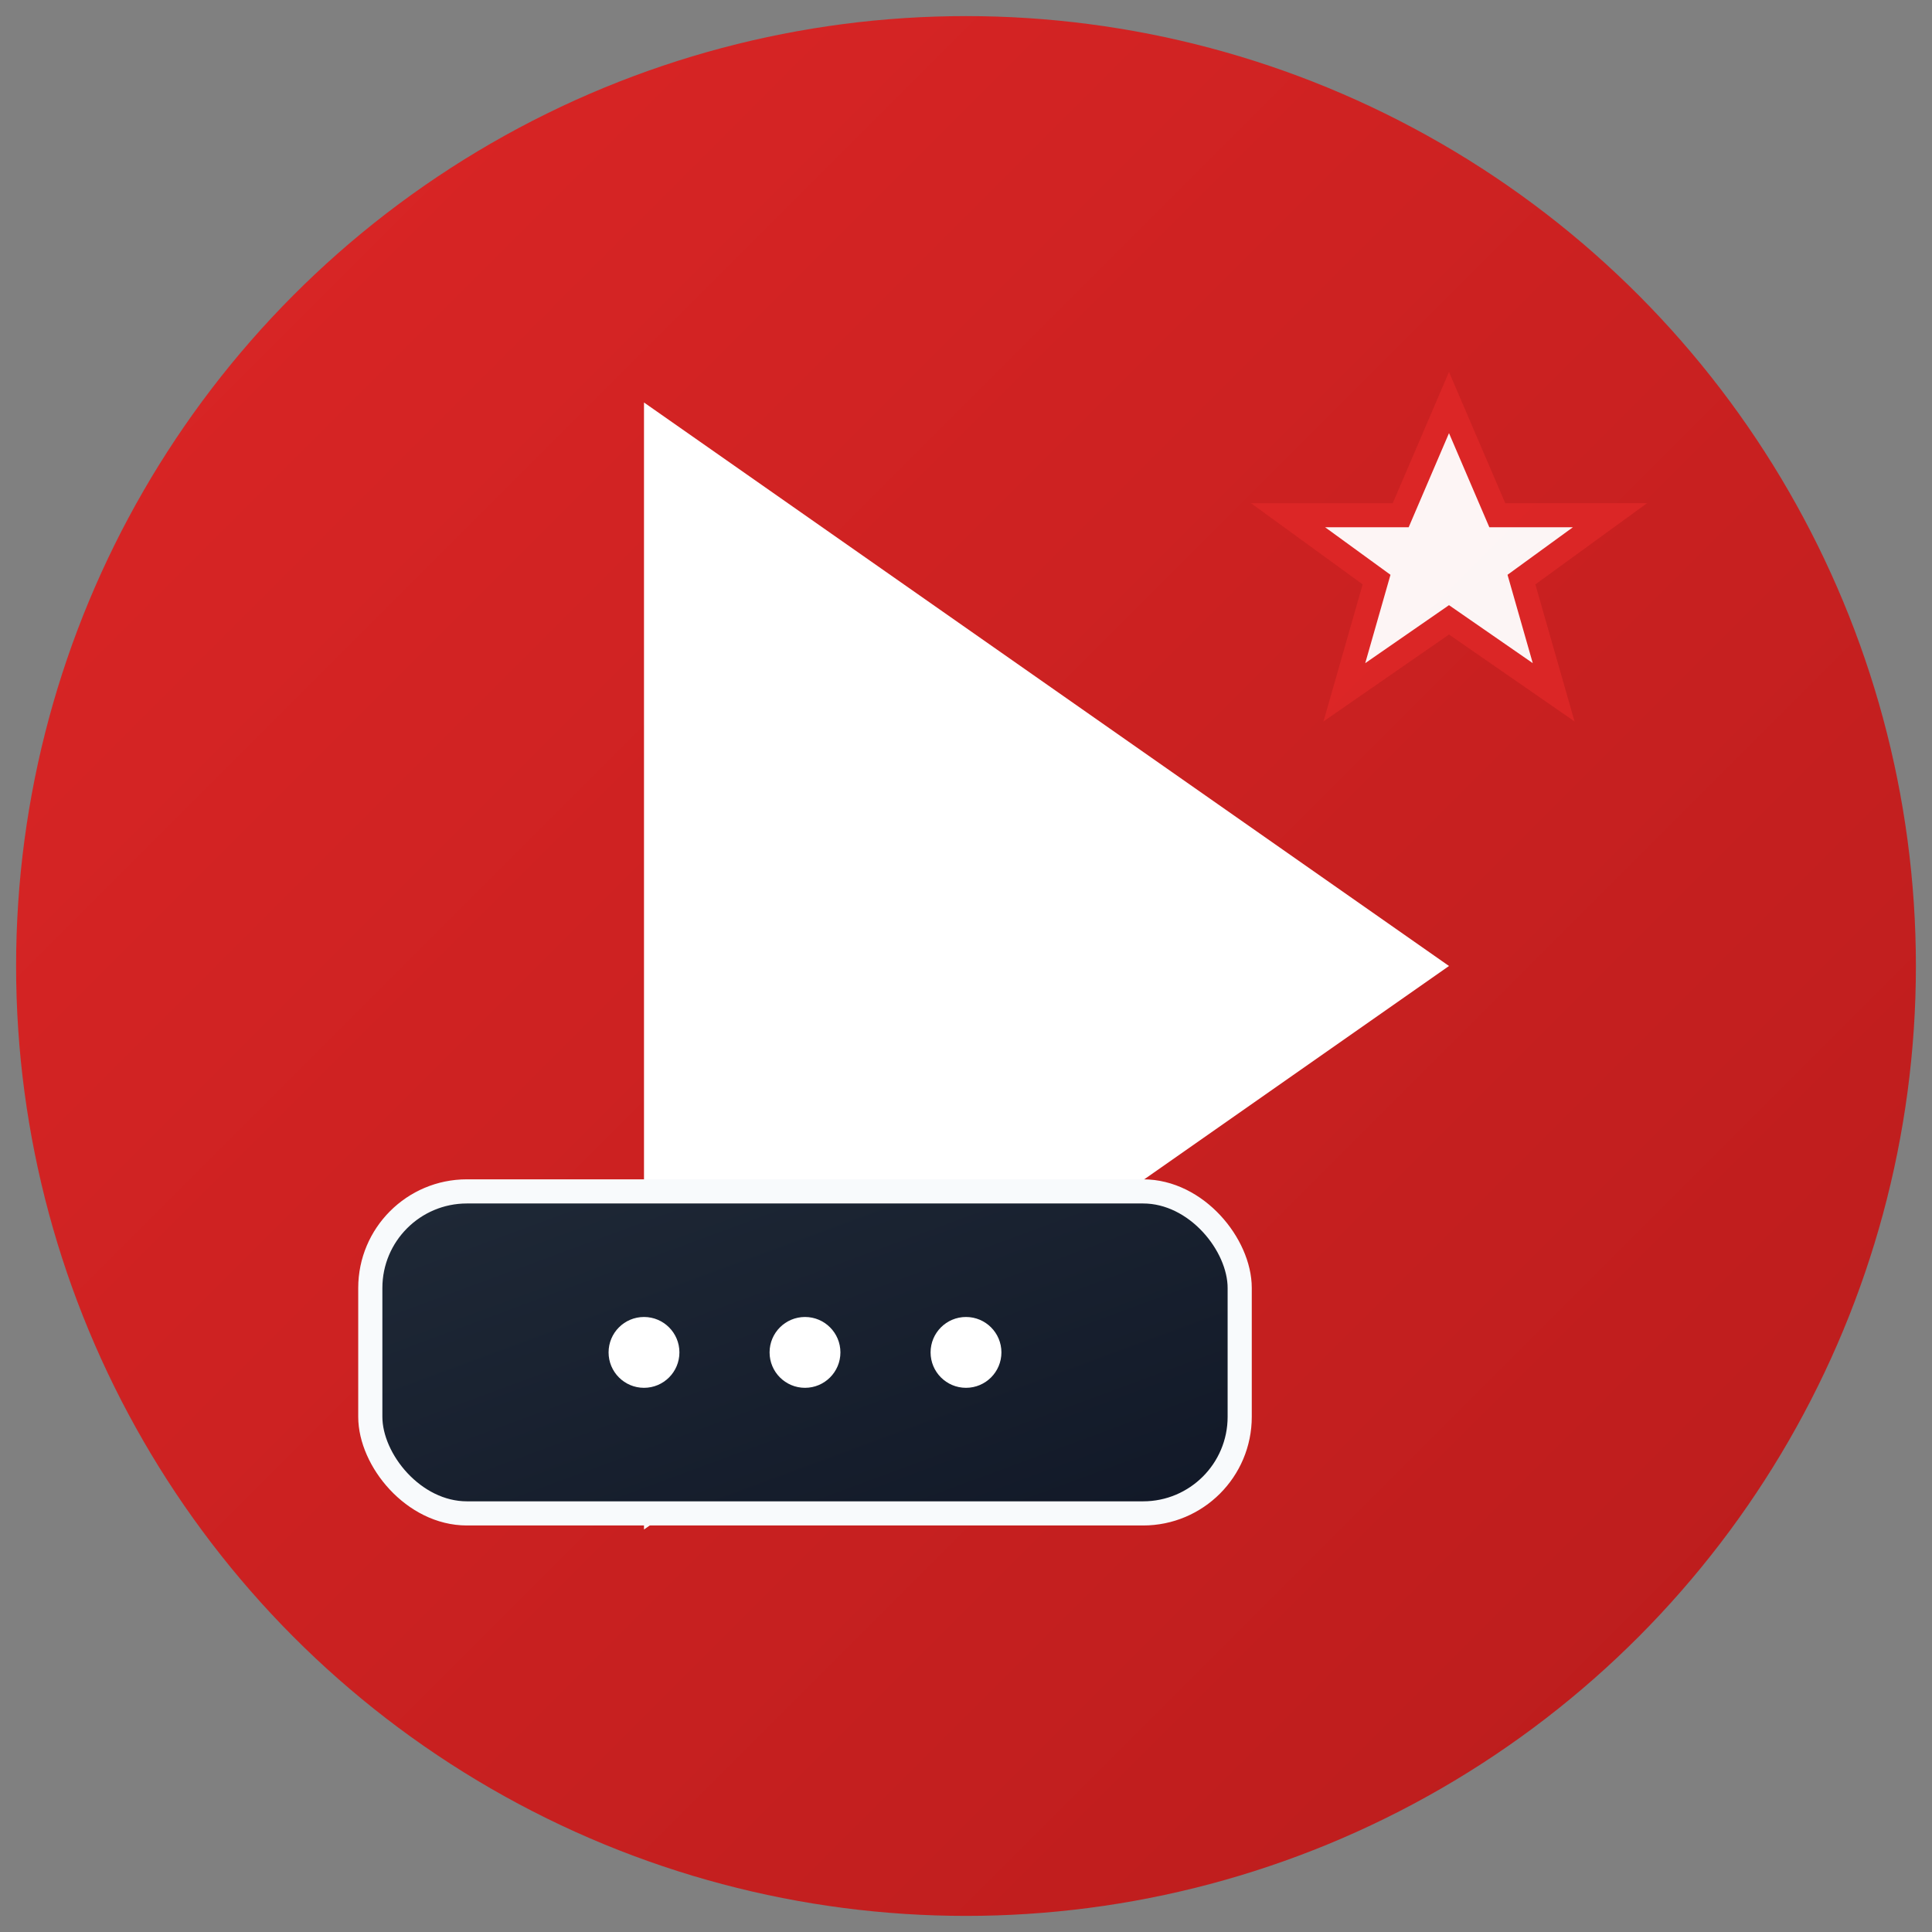
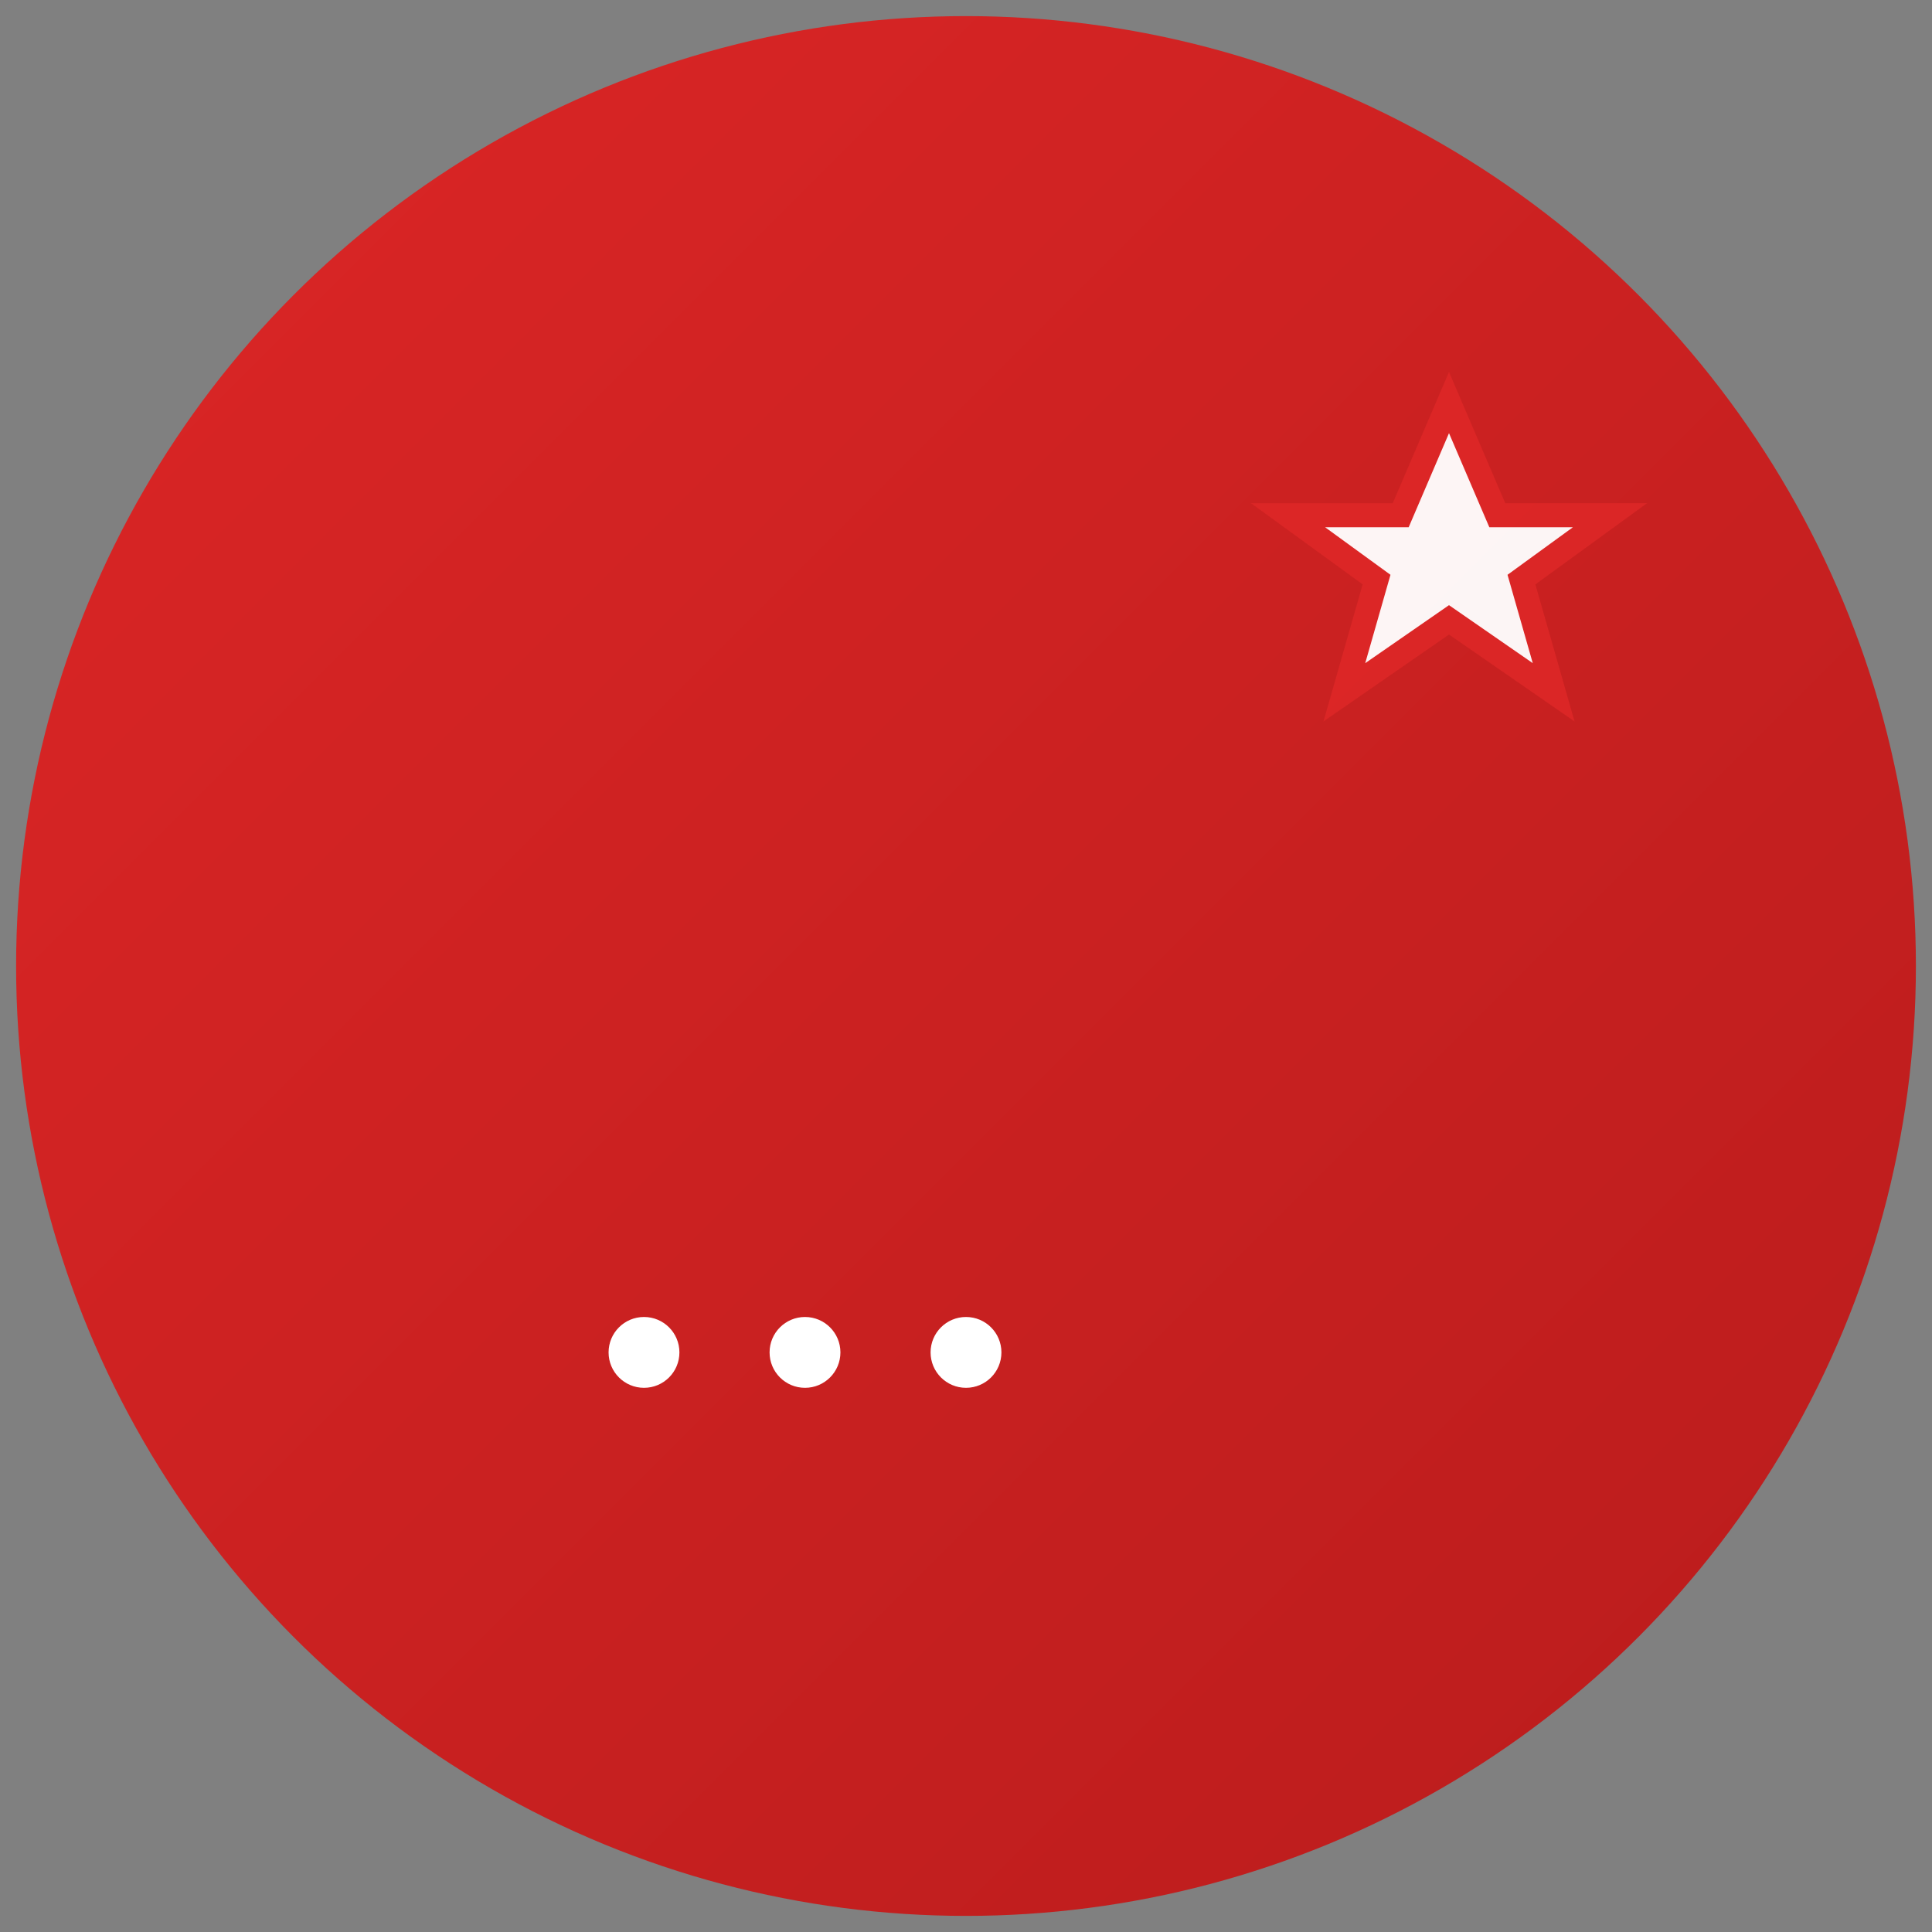
<svg xmlns="http://www.w3.org/2000/svg" width="120" height="120" viewBox="0 0 120 120" fill="none">
  <rect x="0" y="0" width="120" height="120" fill="#808080" stroke="none" />
  <defs>
    <linearGradient id="bg-gradient" x1="0%" y1="0%" x2="100%" y2="100%">
      <stop offset="0%" style="stop-color:#ffffff;stop-opacity:1" />
      <stop offset="100%" style="stop-color:#f8fafc;stop-opacity:1" />
    </linearGradient>
    <linearGradient id="play-gradient" x1="0%" y1="0%" x2="100%" y2="100%">
      <stop offset="0%" style="stop-color:#dc2626;stop-opacity:1" />
      <stop offset="100%" style="stop-color:#b91c1c;stop-opacity:1" />
    </linearGradient>
    <linearGradient id="chat-gradient" x1="0%" y1="0%" x2="100%" y2="100%">
      <stop offset="0%" style="stop-color:#1f2937;stop-opacity:1" />
      <stop offset="100%" style="stop-color:#111827;stop-opacity:1" />
    </linearGradient>
  </defs>
  <circle cx="60" cy="60" r="59" fill="url(#play-gradient)" />
-   <path d="M40 25v70l50-35z" fill="white" />
-   <rect x="23" y="74" width="54" height="20" rx="6" ry="6" fill="url(#chat-gradient)" stroke="#f8fafc" stroke-width="1.5" />
+   <path d="M40 25v70z" fill="white" />
  <circle cx="40" cy="84" r="2.2" fill="white">
    <animate attributeName="opacity" values="0.4;1;0.4" dur="1.4s" repeatCount="indefinite" begin="0s" />
  </circle>
  <circle cx="50" cy="84" r="2.2" fill="white">
    <animate attributeName="opacity" values="0.4;1;0.4" dur="1.4s" repeatCount="indefinite" begin="0.35s" />
  </circle>
  <circle cx="60" cy="84" r="2.2" fill="white">
    <animate attributeName="opacity" values="0.4;1;0.4" dur="1.4s" repeatCount="indefinite" begin="0.7s" />
  </circle>
  <path d="M90 25 l3 7 h7 l-5.5 4 l2 7 l-6.5-4.5 l-6.5 4.5 l2-7 l-5.5-4 h7 z" fill="white" stroke="#dc2626" stroke-width="1.5" opacity="0.95">
    <animateTransform attributeName="transform" type="rotate" values="0 90 25;360 90 25" dur="4s" repeatCount="indefinite" />
  </path>
</svg>